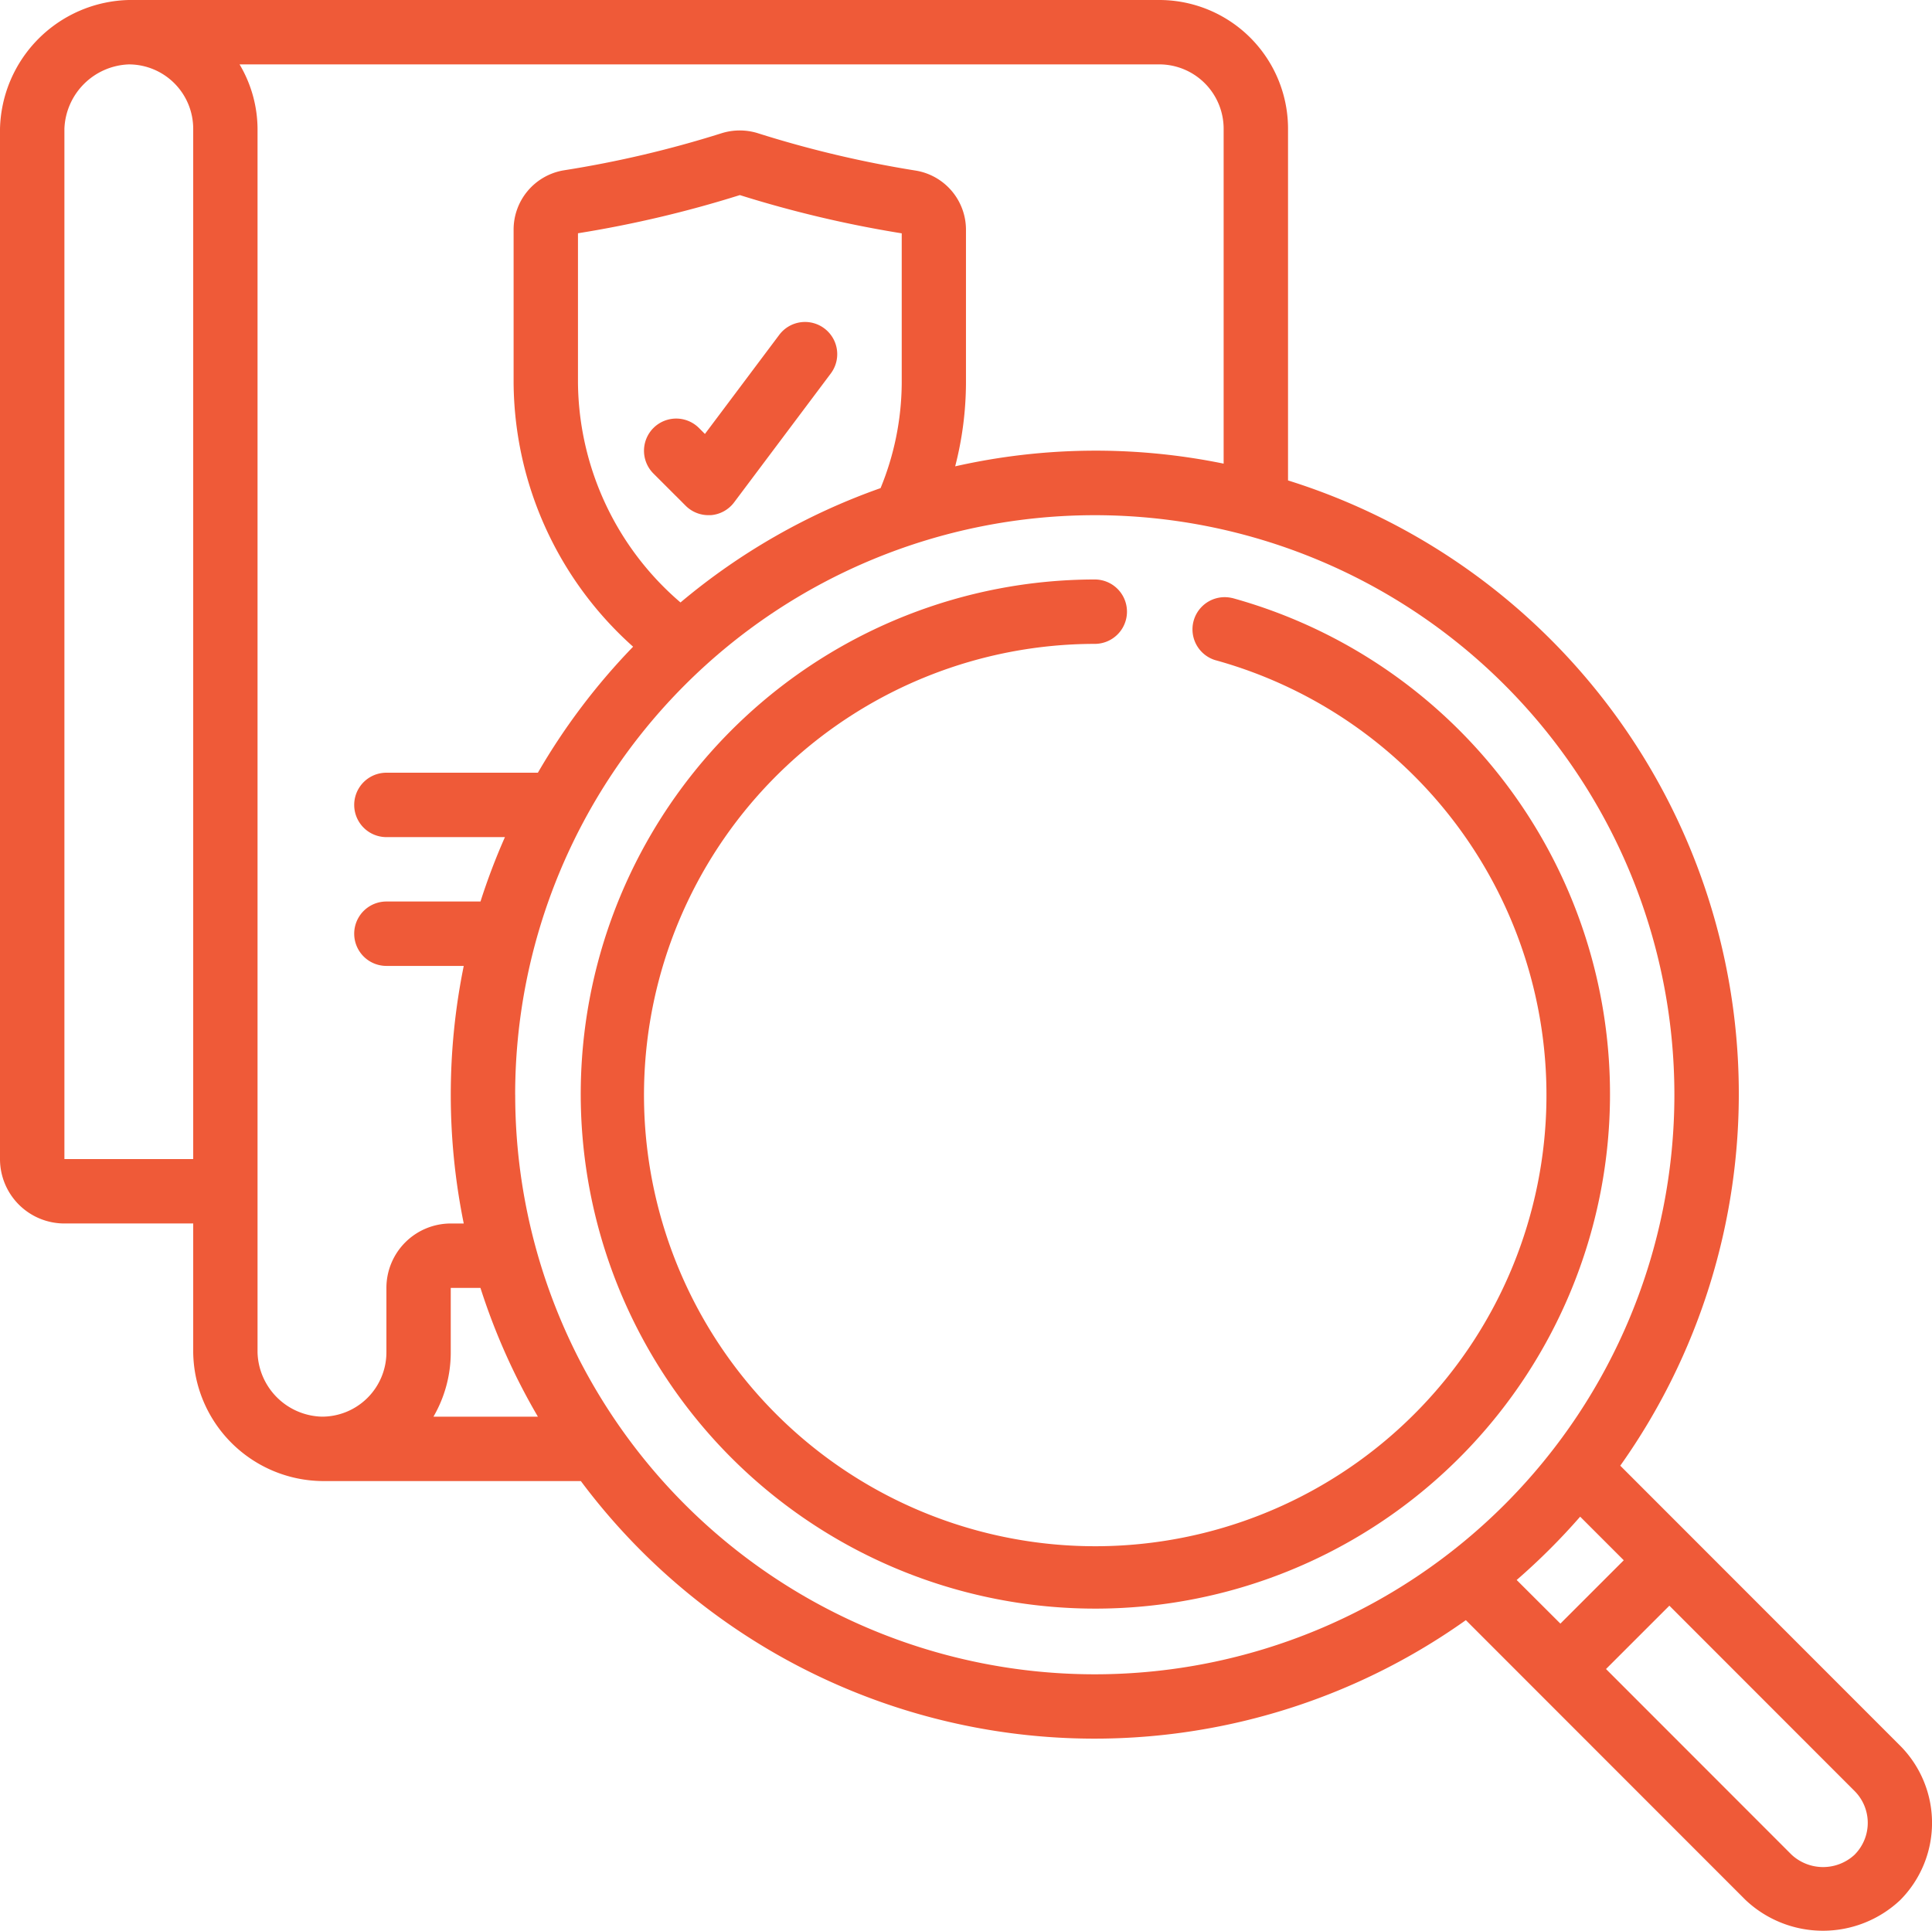
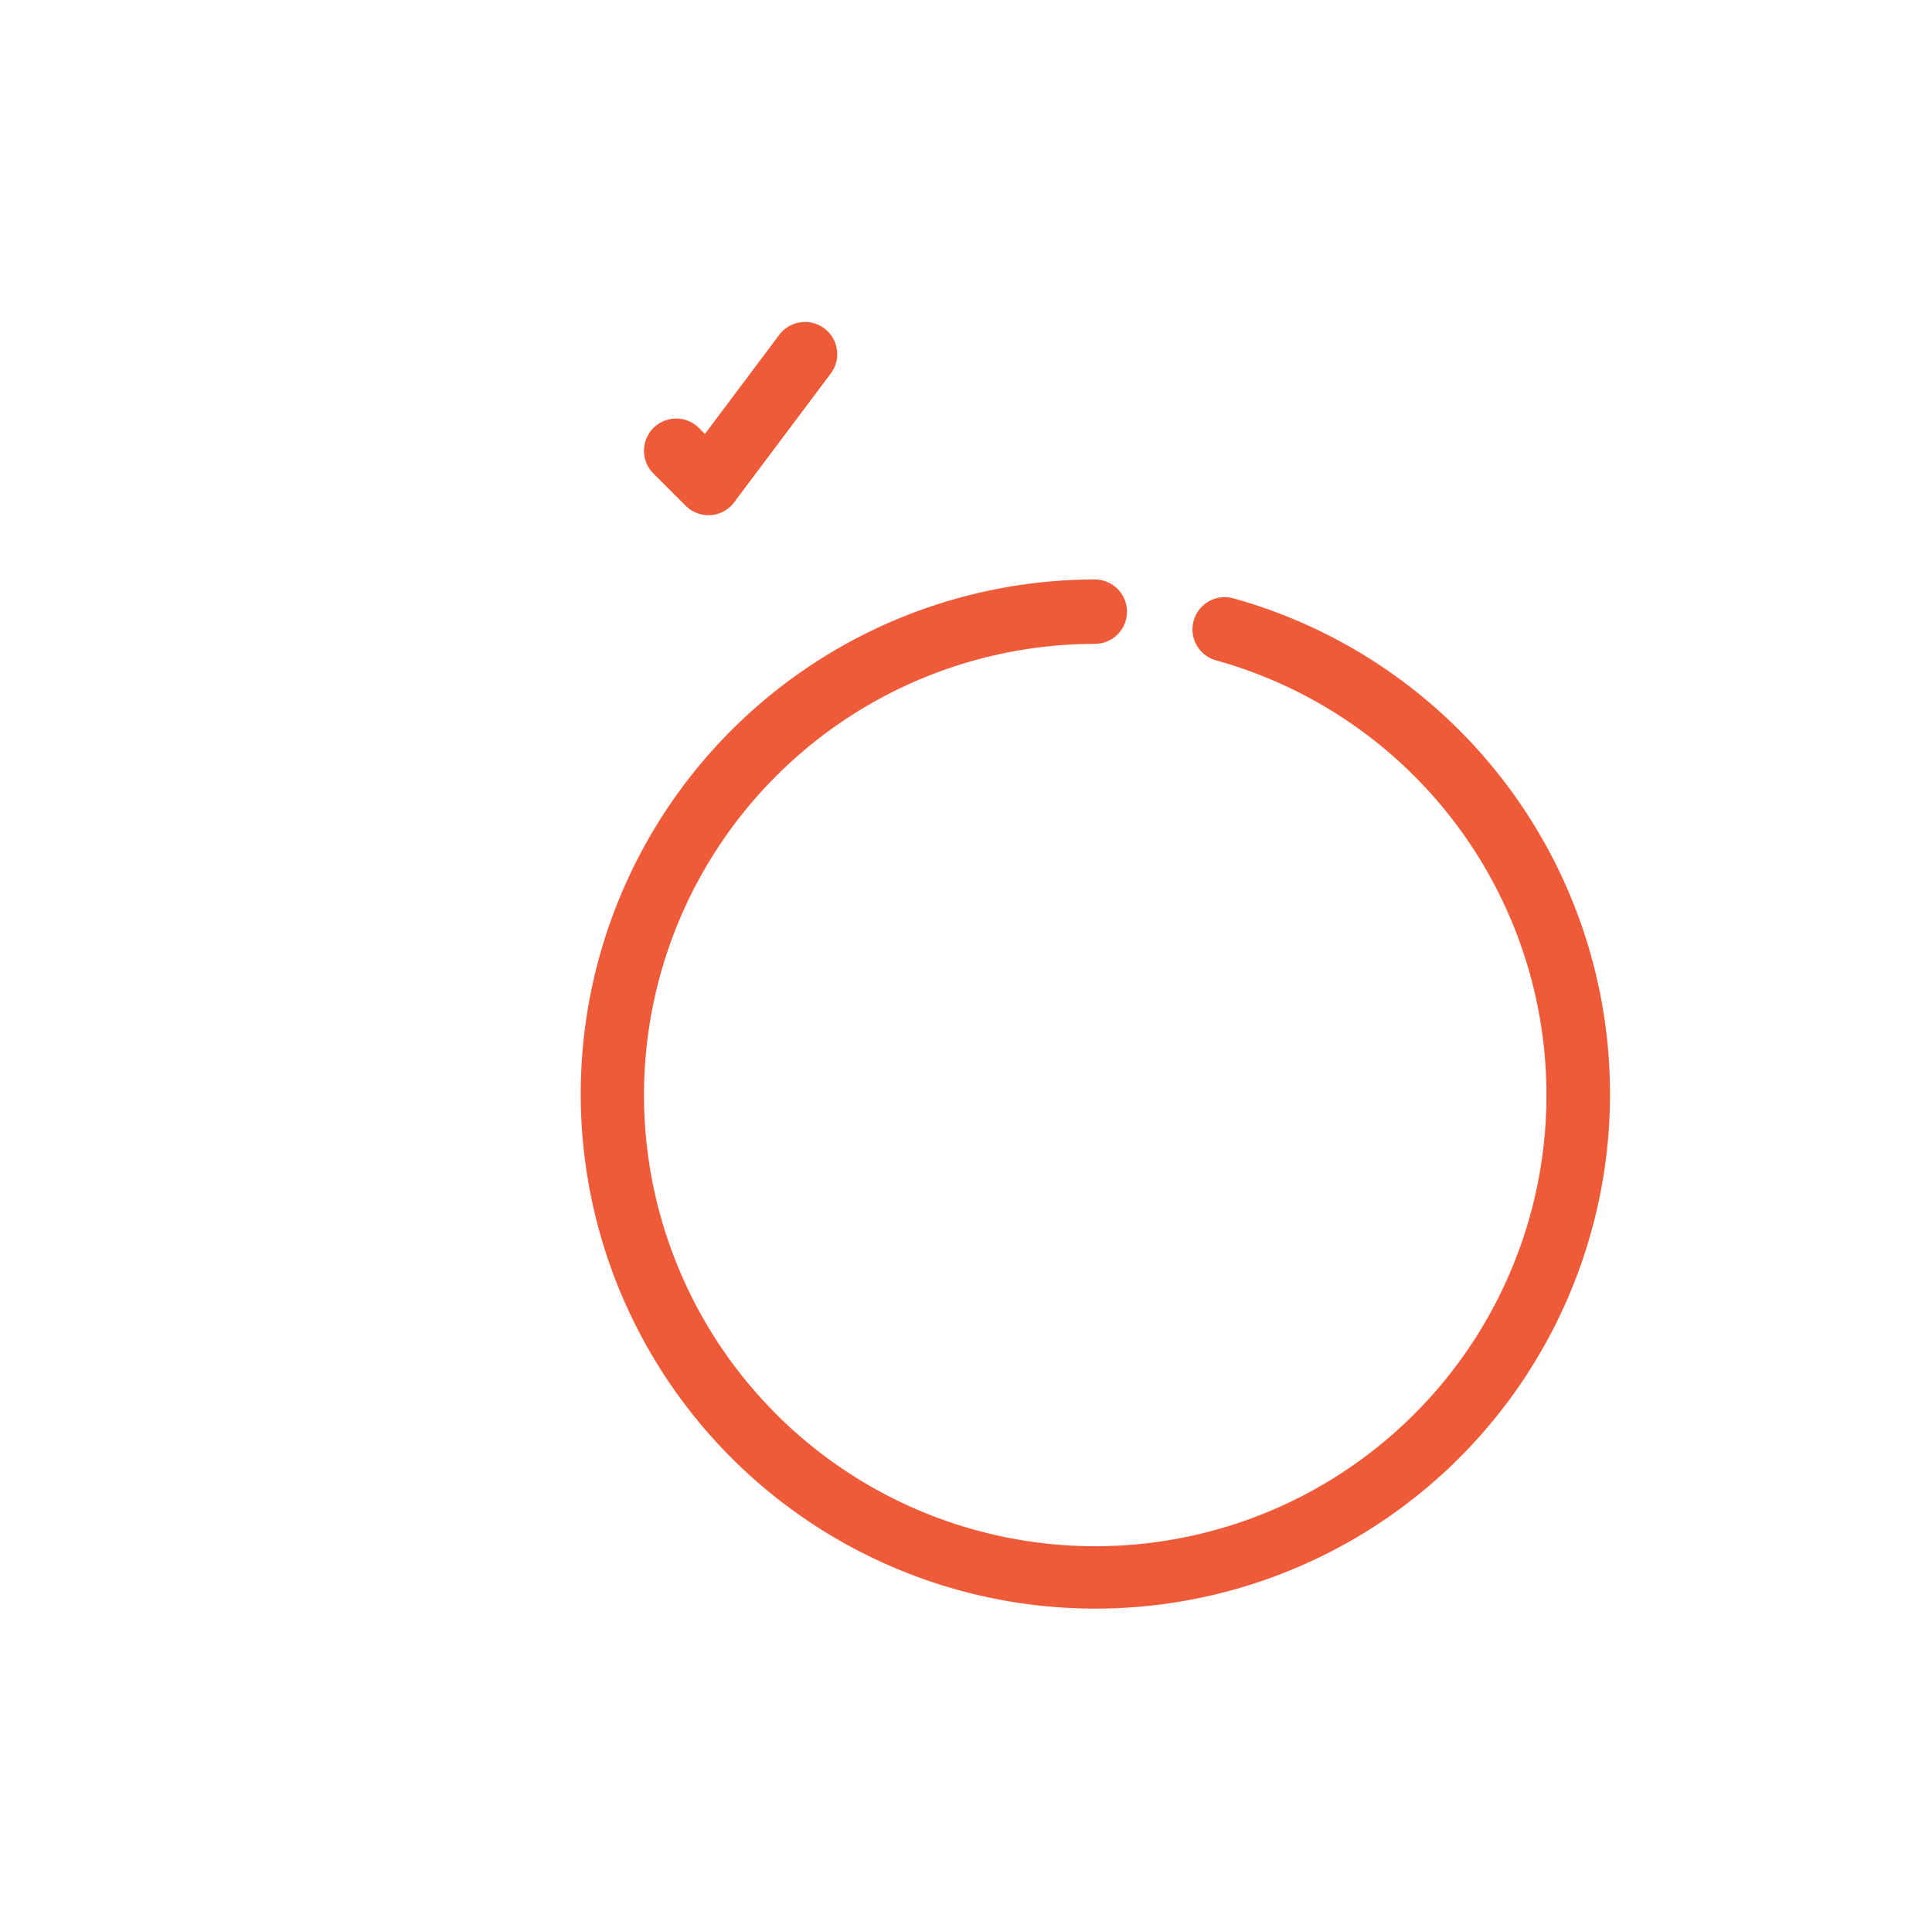
<svg xmlns="http://www.w3.org/2000/svg" width="107.417" height="107.359" viewBox="0 0 107.417 107.359">
  <g id="_00d3e57acdf64f495088052ceb248e85" data-name="00d3e57acdf64f495088052ceb248e85" transform="translate(0.001)">
-     <path id="Path_1165" data-name="Path 1165" d="M90.085,81.5A35.737,35.737,0,0,0,71.613,26.715V7.161A7.161,7.161,0,0,0,64.452,0H7.161A7.34,7.34,0,0,0,0,7.161v57.29a3.581,3.581,0,0,0,3.581,3.581h7.161v7.161A7.258,7.258,0,0,0,17.9,82.355H32.294A35.638,35.638,0,0,0,81.5,90.089l15.549,15.558a6.266,6.266,0,0,0,8.594.014,6.087,6.087,0,0,0,0-8.594ZM10.742,64.451H3.581V7.161A3.722,3.722,0,0,1,7.161,3.581a3.581,3.581,0,0,1,3.581,3.581Zm10.742,7.161v3.581A3.581,3.581,0,0,1,17.9,78.774a3.676,3.676,0,0,1-3.581-3.581V7.161a7.088,7.088,0,0,0-1-3.581H64.452a3.581,3.581,0,0,1,3.581,3.581V25.781a35.43,35.43,0,0,0-14.926.15,18.8,18.8,0,0,0,.6-4.626V12.8a3.335,3.335,0,0,0-2.779-3.312,60.851,60.851,0,0,1-8.839-2.095,3.391,3.391,0,0,0-1.987.021,59.987,59.987,0,0,1-8.787,2.062A3.341,3.341,0,0,0,28.556,12.8v8.5A19.846,19.846,0,0,0,35.2,35.96a36,36,0,0,0-5.294,7.007H21.484a1.79,1.79,0,1,0,0,3.581h6.59a35.856,35.856,0,0,0-1.359,3.581H21.484a1.79,1.79,0,1,0,0,3.581h4.3a35.9,35.9,0,0,0,0,14.323h-.716A3.581,3.581,0,0,0,21.484,71.613ZM37.835,33.5a16.269,16.269,0,0,1-5.7-12.194V12.971a63.4,63.4,0,0,0,9-2.123,63.992,63.992,0,0,0,9,2.127V21.3a15.6,15.6,0,0,1-1.176,5.842A35.771,35.771,0,0,0,37.835,33.5ZM24.1,78.774a7.108,7.108,0,0,0,.961-3.581V71.613h1.651a35.693,35.693,0,0,0,3.194,7.161Zm4.542-17.9A32.226,32.226,0,1,1,60.871,93.1,32.226,32.226,0,0,1,28.645,60.871ZM87.855,84.335l2.424,2.424-3.523,3.523-2.431-2.426a36.142,36.142,0,0,0,3.531-3.522Zm15.268,18.788a2.576,2.576,0,0,1-3.522,0L89.292,92.807l3.523-3.522L103.122,99.6A2.506,2.506,0,0,1,103.122,103.122Z" transform="translate(-0.001)" fill="#ef5a38" />
    <path id="Path_1166" data-name="Path 1166" d="M31.579,10.358a1.79,1.79,0,0,0-2.506.358L24.94,16.227l-.331-.331a1.79,1.79,0,1,0-2.532,2.532l1.791,1.79a1.79,1.79,0,0,0,1.266.525h.127a1.79,1.79,0,0,0,1.305-.716l5.371-7.161A1.79,1.79,0,0,0,31.579,10.358ZM54.255,25.352A1.79,1.79,0,0,0,53.3,28.8a25.088,25.088,0,1,1-6.685-.9,1.79,1.79,0,1,0,0-3.581,28.613,28.613,0,1,0,7.638,1.029Z" transform="translate(14.252 7.903)" fill="#ef5a38" />
  </g>
</svg>